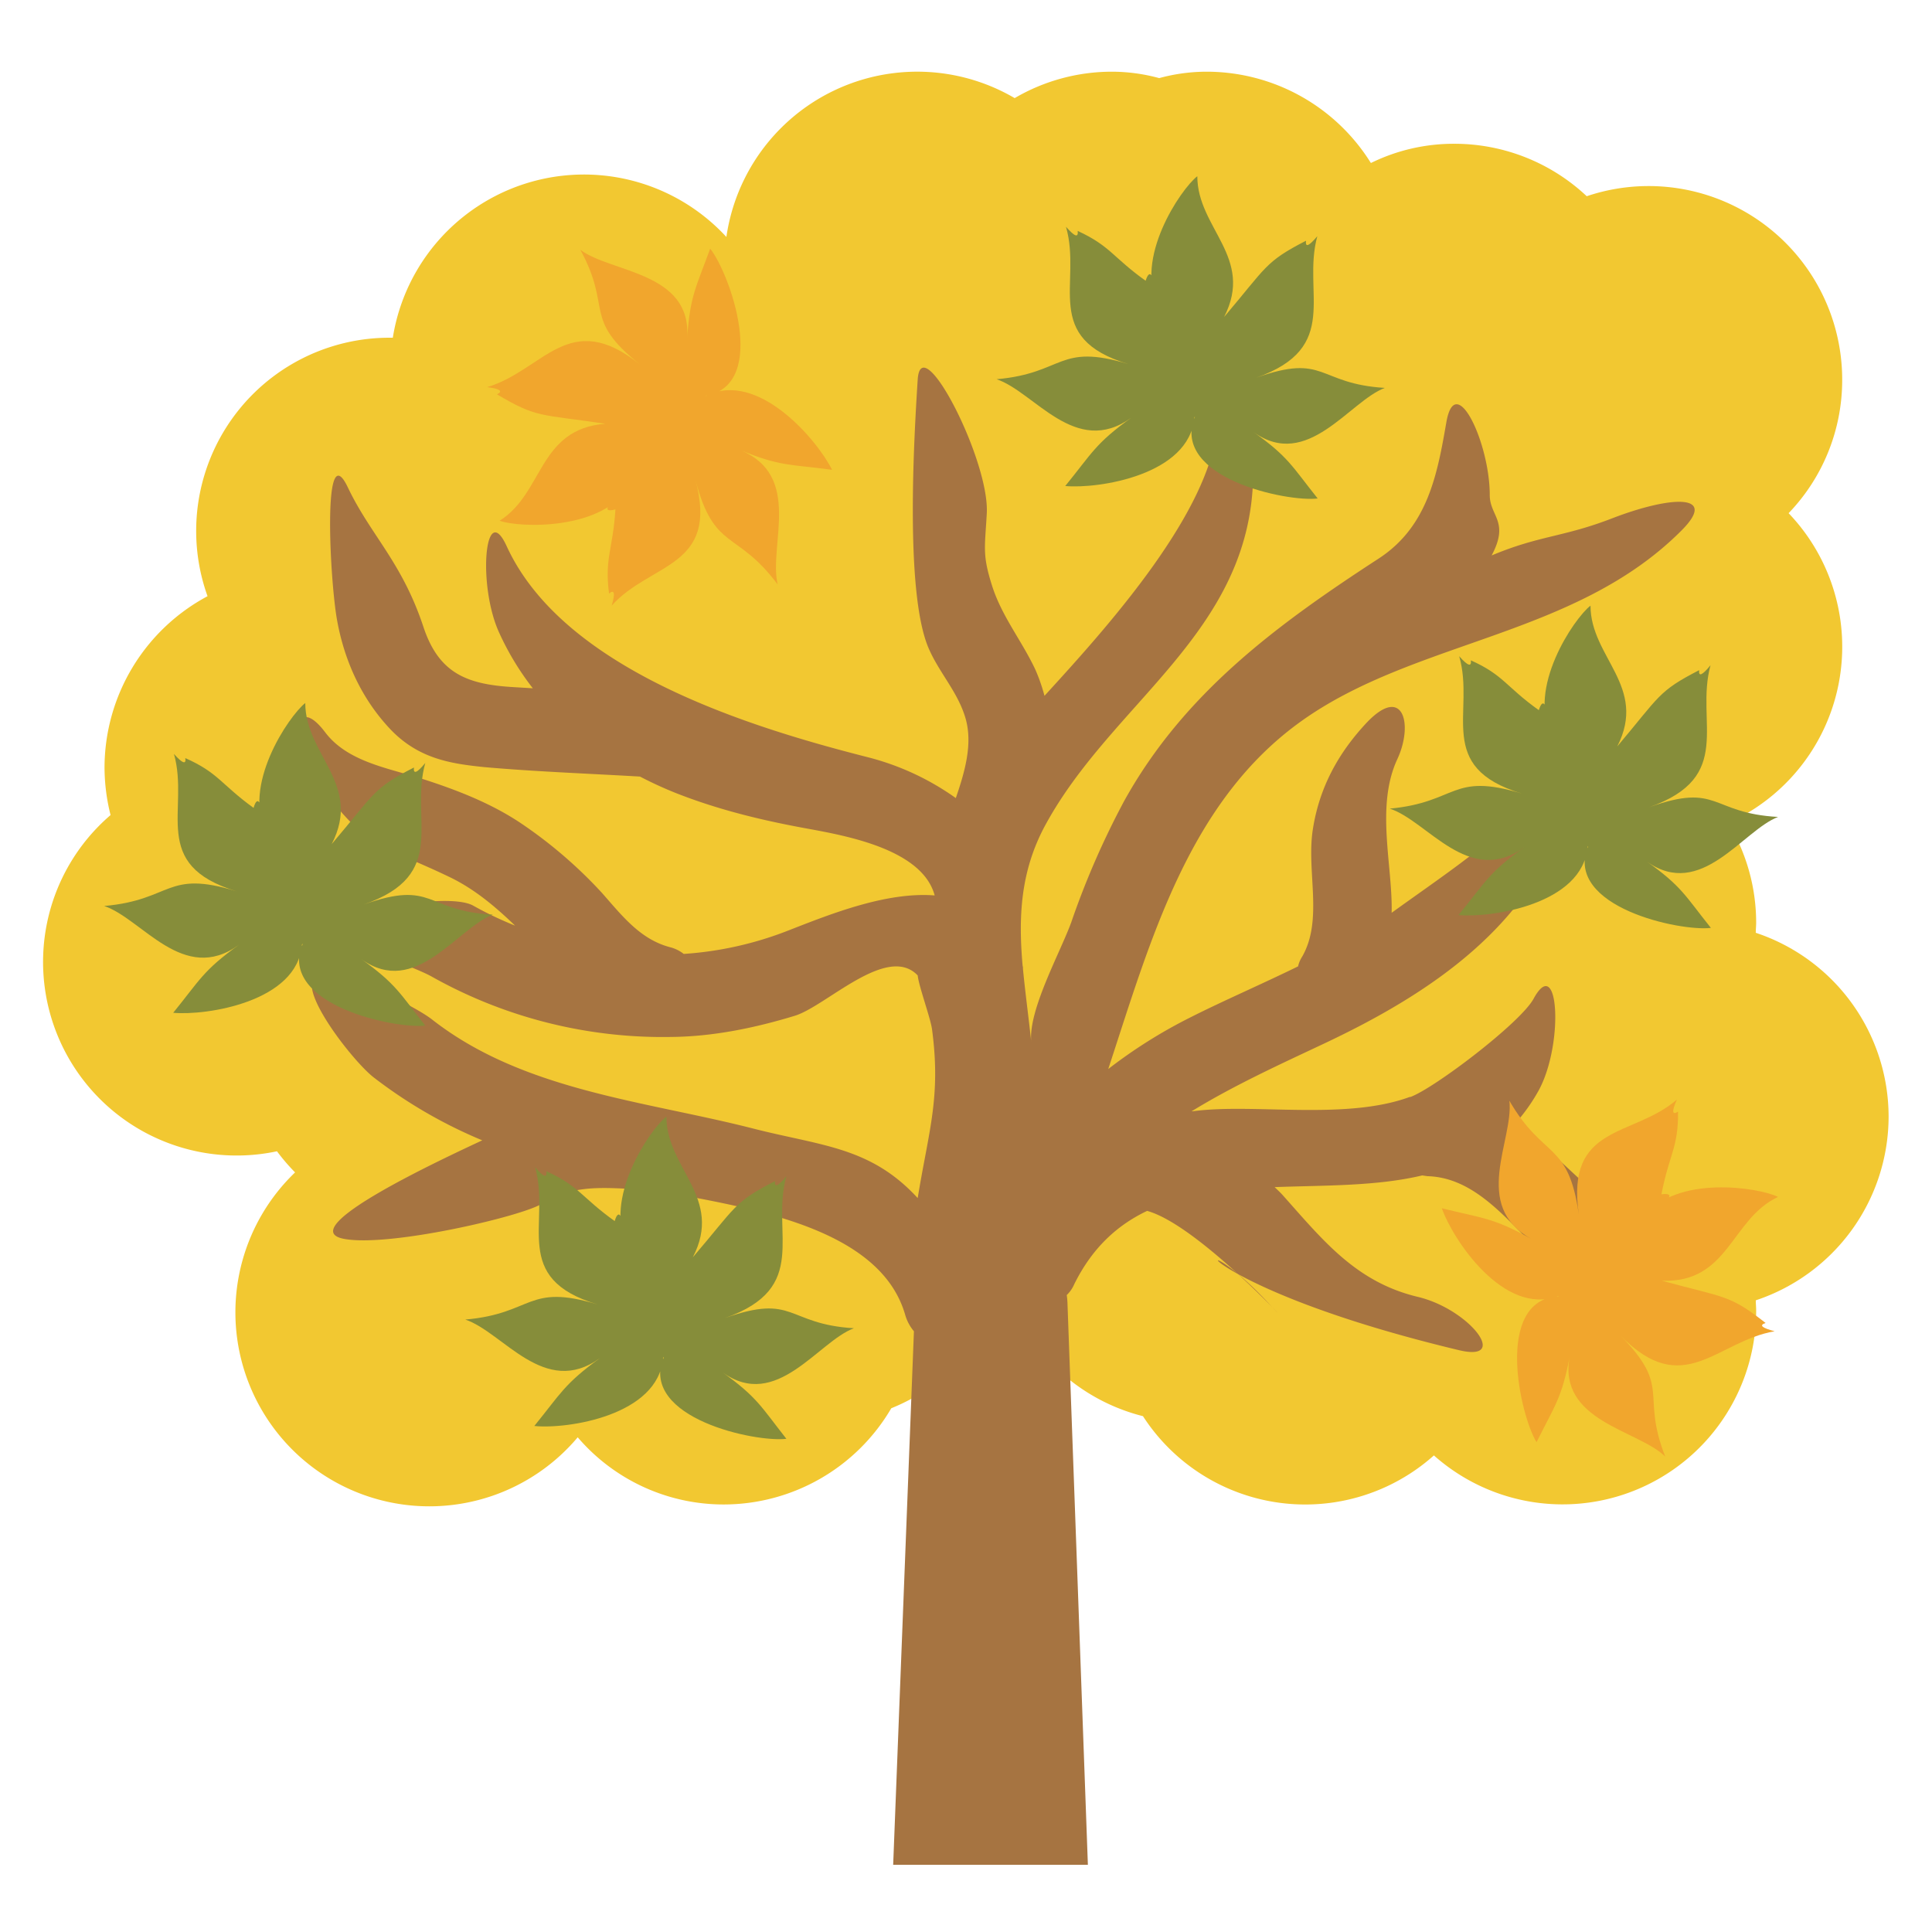
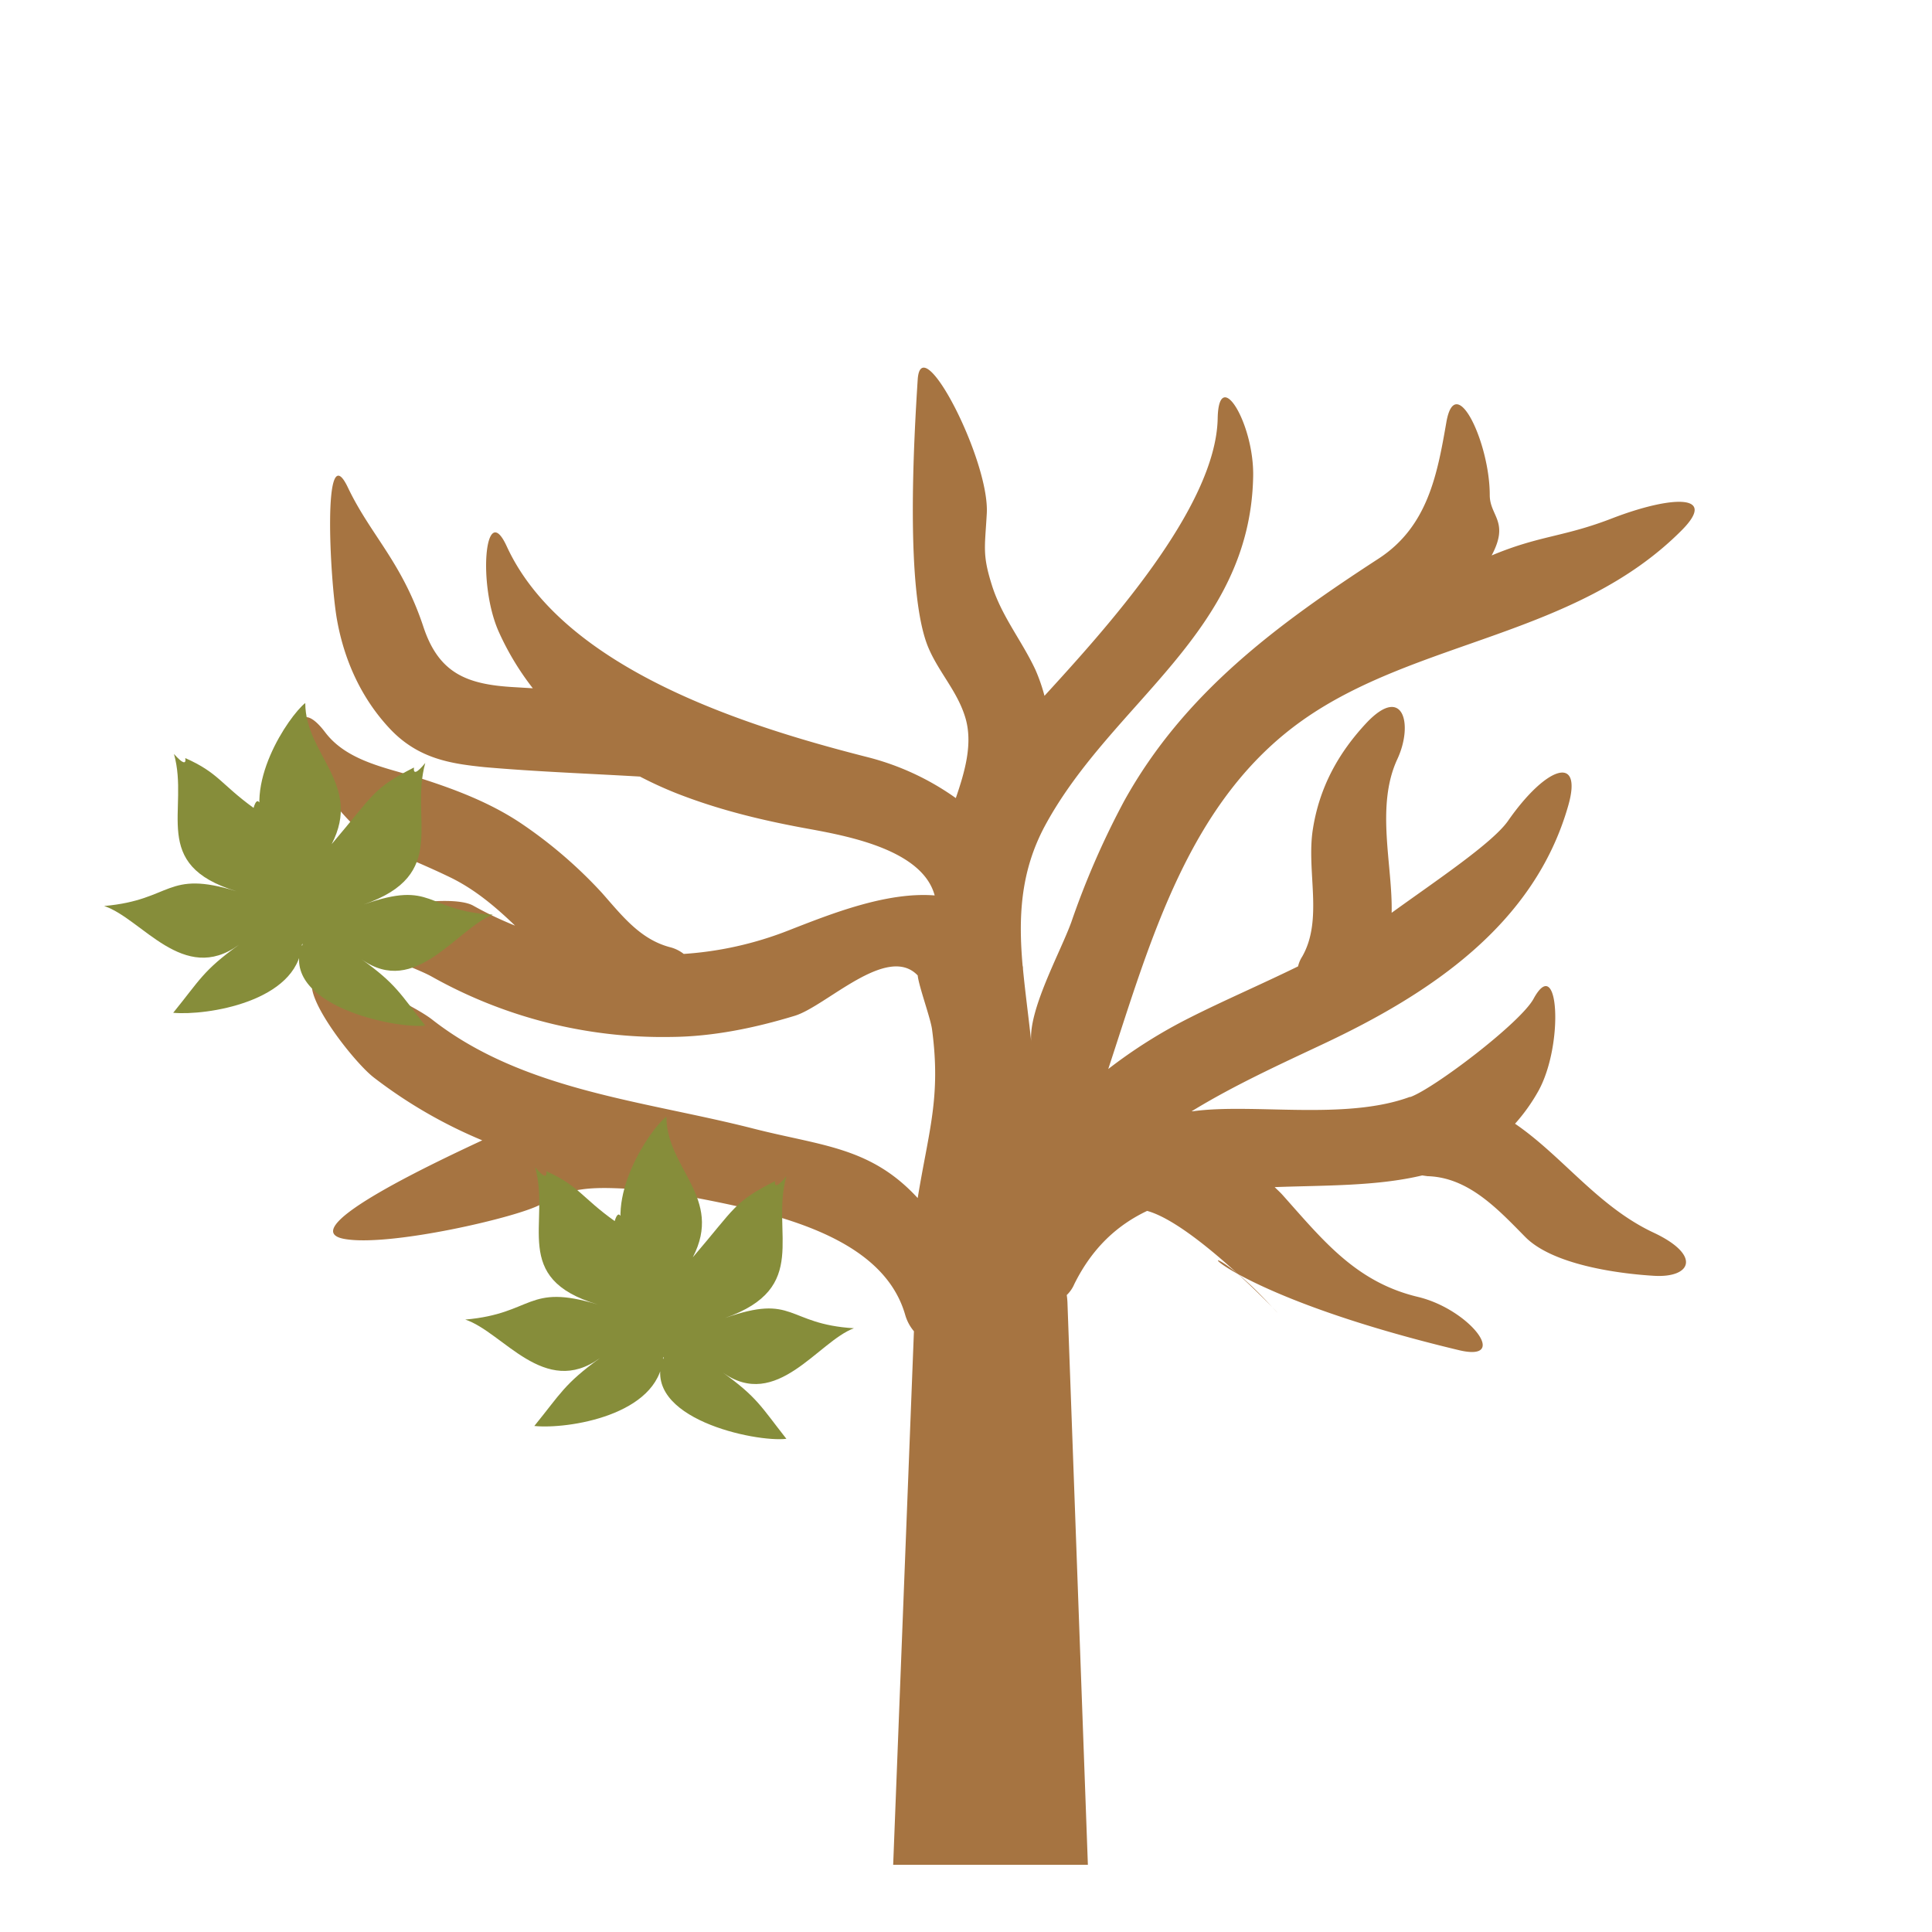
<svg xmlns="http://www.w3.org/2000/svg" viewBox="0 0 512 512">
  <g>
-     <path d="M500.5,295.9a51.4,51.4,0,0,0-35.2-48.7c0-.9.1-1.8.1-2.7a50.9,50.9,0,0,0-7.4-26.4A51.2,51.2,0,0,0,474,136a50.9,50.9,0,0,0,14.2-35.3A51.3,51.3,0,0,0,420.5,52a51.2,51.2,0,0,0-35.1-13.9,49.8,49.8,0,0,0-22.1,5.1A51.3,51.3,0,0,0,319.8,19a47.9,47.9,0,0,0-12.6,1.7A47.9,47.9,0,0,0,294.6,19a51,51,0,0,0-25.7,7,51.1,51.1,0,0,0-76.4,36.8,51.3,51.3,0,0,0-88.4,26.7h-.7A51.2,51.2,0,0,0,55,158a51.6,51.6,0,0,0-27.3,45.4A52.4,52.4,0,0,0,29.3,216a51.3,51.3,0,0,0,44.1,89.1,52.3,52.3,0,0,0,4.8,5.6,51.4,51.4,0,1,0,74.9,70.2,50.9,50.9,0,0,0,38.7,17.8,51.5,51.5,0,0,0,44.4-25.5,51.6,51.6,0,0,0,30.1-32.9,51.3,51.3,0,0,0,36.6,35A51.2,51.2,0,0,0,380,385.7a51.3,51.3,0,0,0,85.4-38.4c0-.9-.1-1.8-.1-2.7A51.4,51.4,0,0,0,500.5,295.9ZM143.3,173.1l1.1-1.4c.2.6.5,1.2.8,1.9Zm34.1,28.8-.3-.7,1,.3Z" fill="#f2c831" />
    <path d="M378.3,311.7c10.9.3,18.7,8.8,25.9,16.1s24.2,9.7,34.1,10.3,12.7-5.4,0-11.4c-14.8-6.9-24.2-20.3-36.8-28.9a48.3,48.3,0,0,0,6.2-8.7c6.8-12.3,5.4-36.7-1.3-24.4-3.5,6.4-26.3,23.7-32.6,26h-.2c-17.1,6.3-41.6,1.6-57.5,3.8h-.3c11.4-7,24-12.7,34.8-17.8,28.3-13.3,56-31.6,65-63.2,3.9-13.6-5.7-10.7-16,4.1-4.2,5.9-18.9,15.7-30.8,24.3.3-12.5-4.3-28.2,1.5-40.7,4.3-9.2,1.6-19.9-8.1-9.7-7.6,8.1-12.6,17.3-14.3,28.4s2.8,23.8-2.8,33.6a8.1,8.1,0,0,0-1.1,2.6c-9.8,4.8-19.8,9.1-28.7,13.6a132.5,132.5,0,0,0-21.6,13.6c11.3-34.4,21.4-71.2,51.6-92.5s72.3-22.1,100.3-50.2c9.9-9.9-2.8-9.2-18.2-3.3-13.1,5.1-19.2,4.5-32.1,9.9,4.8-9-.5-10.4-.5-16,0-13.9-9.1-33.1-11.5-19.3s-4.9,27.6-17.9,36.1c-26.9,17.5-51.6,35.6-67.5,64.3a218,218,0,0,0-14,32.1c-2.9,8-11.5,23.4-10.6,31.8-.7-6.6-1.6-13.1-2.2-19.4a2.8,2.8,0,0,0-.1-.9c-1.1-12.6-.7-24.8,6-37.2,17.8-32.8,54.3-51,55.1-92.4.3-14-9.1-29.5-9.4-15.5-.4,23.8-30,56.2-45.9,73.6a47.2,47.2,0,0,0-2.4-6.9c-3.6-7.7-8.9-14.1-11.5-22.3s-1.9-10-1.4-19c.9-14-17.4-49.5-18.3-35.6-1,15.7-3.4,56.6,2.9,71.2,2.8,6.5,7.6,11.4,9.7,18.3s-.1,14.4-2.5,21.4a69.9,69.9,0,0,0-23.6-10.9c-31-7.9-80.3-23-95.4-55.8-5.8-12.7-7.8,10.3-2,22.9a72.9,72.9,0,0,0,8.9,14.7l-5-.3c-12.4-.7-19.9-3.6-24-16-5.7-17.2-14-24.3-20-36.9-6.8-14.3-4.8,24.3-2.9,35s6.4,20.8,14,28.9,16.4,9.3,25.1,10.2c13.7,1.2,27.5,1.7,41.2,2.5a104.5,104.5,0,0,0,9.6,4.4c11.7,4.6,23.6,7.4,35.9,9.6,10.2,1.9,29.4,5.6,32.6,17.5-12.7-1-27.3,4.8-38.8,9.3a92.6,92.6,0,0,1-27.7,6.2,9.8,9.8,0,0,0-3.7-1.8c-7.9-2.1-12.7-8.4-18-14.4a121,121,0,0,0-21.4-18.4c-7.9-5.3-16.9-8.8-25.9-11.7s-20-4.5-26-12.4c-8.3-11-10,2.7-1.5,13.9,13.2,17.7,16.2,15.6,34.8,24.6,6.5,3.2,11.9,7.8,17,12.7a94,94,0,0,1-11.1-5.3c-6.1-3.4-30.5.8-33.2,5.4s16.1,10,22.2,13.4A125.1,125.1,0,0,0,178,274.8c11-.1,22.1-2.4,32.6-5.6,8.3-2.5,24.5-19.2,32.6-10.7.3,2.9,3.4,11.3,3.8,14.3,2.4,18-.9,26.9-3.8,44.7-12.5-13.6-25.5-13.8-43.5-18.4-28.9-7.4-61.1-10-85.3-29-5.5-4.2-27.2-14.7-31.1-10.9s10.2,22,15.7,26.3a126.9,126.9,0,0,0,28.8,16.7c-9.8,4.6-50.5,23.4-36.7,26.1,11.9,2.3,46.9-5.9,52.3-9.2,7.3-4.5,13.9-4.5,22.2-4.1a13.8,13.8,0,0,0,3.7-.5c21.9,4.8,63.3,8.4,70.6,34a11.8,11.8,0,0,0,2.3,4.3l-5.5,141.4h51.6l-5.4-148.6a19.4,19.4,0,0,0-.2-2.4,8.8,8.8,0,0,0,2-2.9c4.8-9.7,11.5-15.7,19.3-19.4,14.3,3.9,42.7,35.8,32.3,24.6-22.4-24.1-24-5.5,50.3,12.3,13.7,3.3,2.9-10.8-10.8-14.1-16.4-3.9-25.1-14.9-35.8-26.9-.7-.8-1.5-1.5-2.2-2.2,13.2-.5,26.9-.2,39.1-3.1l1.4.2Zm0,0" fill="#a67441" />
-     <path d="M187.2,104.9c13.6-6.9,29.4,11.7,33.3,19.6-11-1.5-13.7-.8-24.5-5.3,16.9,6.8,7.6,25.4,10.1,35.7-10.9-14.6-16.8-8.7-21.8-27.7,6.3,23.3-11.9,21.8-22.2,33.3,1-3.3.7-4.4-.7-3.2-1.2-9.5,1-11.6,1.7-22.3q-5.7,1.5,3.9-6.6c-6.9,12.3-29.4,11.5-34.6,9.6,11.7-7.3,10.2-24.3,28-25.7-17.4-2.6-18.1-1.5-28.7-7.8,1.7-.8.8-1.5-2.6-1.9,15-4.5,21.7-21.1,40.5-6-15.4-12.3-7.2-14.6-15.8-30.4,8.1,6.1,29.6,5.8,28.3,23.4.8-11.4,2.4-13.5,6.1-23.7,5.1,6.3,15.7,35.7-1,39C188,104.5,186.2,105.2,187.2,104.9Z" fill="#f1a62d" />
    <path d="M80,250.4c-1.2,15.1-25.3,18.8-34.1,18,7-8.6,7.9-11.2,17.4-18-14.7,10.7-25.7-7-35.7-10.3,18.2-1.6,16.3-9.7,35.1-3.9-23.2-7-12.4-21.6-16.6-36.4,2.2,2.5,3.3,2.9,3,1.1,8.8,3.9,9.4,6.9,18.1,13.2,1.1-3.8,2.3-1.5,3.5,6.8-6.8-12.5,5.8-31.1,10.2-34.6,0,13.8,15.2,21.5,7,37.4,11.4-13.4,10.8-14.7,21.8-20.3q-.3,2.8,3-1.2c-4.2,15.1,6.5,29.6-16.3,37.5,18.6-6.6,16.2,1.7,34.2,2.7-9.5,3.6-20.5,22.1-34.8,11.8,9.2,6.6,10.2,9.1,16.9,17.6-8.1.9-38.6-5.5-32.7-21.4C80,251.3,80.4,249.4,80,250.4Z" fill="#868d3a" />
    <path d="M175.7,359.9c-1.2,15.2-25.3,18.9-34.1,18,7-8.6,7.9-11.1,17.4-18-14.7,10.7-25.7-6.9-35.7-10.2,18.2-1.6,16.3-9.7,35.1-4-23.2-6.9-12.4-21.6-16.6-36.4,2.2,2.6,3.2,3,3,1.1,8.7,3.9,9.4,7,18.1,13.2,1.1-3.7,2.3-1.5,3.5,6.8-6.8-12.4,5.8-31.1,10.2-34.5,0,13.8,15.2,21.5,7,37.3,11.4-13.3,10.8-14.6,21.8-20.2-.2,1.8.8,1.4,3-1.3-4.2,15.1,6.5,29.6-16.3,37.6,18.6-6.6,16.2,1.6,34.2,2.7-9.5,3.5-20.5,22-34.8,11.7,9.2,6.6,10.2,9.1,16.9,17.6-8.1,1-38.6-5.4-32.7-21.4C175.7,360.8,176.1,358.9,175.7,359.9Z" fill="#868d3a" />
-     <path d="M316.5,110.7c-1.3,15.2-25.4,18.9-34.2,18.1,7.1-8.7,7.9-11.2,17.5-18.1-14.8,10.7-25.7-6.9-35.7-10.2,18.1-1.6,16.2-9.7,35-4-23.2-6.9-12.3-21.5-16.6-36.4,2.3,2.6,3.3,3,3.1,1.1,8.7,4,9.3,7,18,13.2,1.2-3.7,2.3-1.5,3.5,6.8-6.8-12.4,5.8-31.1,10.2-34.5,0,13.8,15.2,21.5,7.1,37.3,11.3-13.3,10.8-14.6,21.7-20.2-.2,1.9.8,1.4,3-1.2-4.1,15,6.5,29.5-16.2,37.5,18.5-6.6,16.1,1.6,34.1,2.7-9.4,3.5-20.5,22-34.8,11.7,9.3,6.6,10.2,9.1,17,17.6-8.1,1-38.6-5.4-32.7-21.4C316.4,111.6,316.9,109.7,316.5,110.7Z" fill="#868d3a" />
-     <path d="M420.7,224.5c-1.3,15.1-25.4,18.8-34.2,18,7.1-8.6,7.9-11.2,17.5-18-14.8,10.7-25.7-7-35.7-10.2,18.1-1.7,16.2-9.7,35-4-23.2-7-12.3-21.6-16.6-36.4,2.3,2.6,3.3,2.9,3.1,1.1,8.7,3.9,9.3,7,18,13.2,1.2-3.8,2.3-1.5,3.5,6.8-6.8-12.4,5.8-31.1,10.2-34.5,0,13.7,15.2,21.4,7.1,37.3,11.3-13.4,10.8-14.6,21.7-20.2-.2,1.8.8,1.4,3-1.3-4.1,15.1,6.5,29.6-16.2,37.6,18.5-6.6,16.1,1.6,34.1,2.6-9.4,3.6-20.4,22.1-34.8,11.8,9.3,6.6,10.2,9.1,17,17.6-8.1,1-38.6-5.5-32.7-21.4C420.6,225.4,421.1,223.5,420.7,224.5Z" fill="#868d3a" />
-     <path d="M412.8,343.5c-14.3,5.3-27.8-15-30.7-23.3,10.8,2.7,13.4,2.4,23.7,8.1-16-8.8-4.6-26.2-5.8-36.6,9.1,15.7,15.6,10.6,18.4,30.1-3.5-24,14.3-20.3,26-30.4-1.4,3.1-1.3,4.2.3,3.2.1,9.6-2.4,11.4-4.4,21.9,3.9-.5,2.4,1.5-4.7,6.1,8.4-11.4,30.7-7.9,35.6-5.4-12.5,5.8-13,22.9-30.8,22.2,16.8,4.6,17.8,3.6,27.5,11.2-1.8.6-1,1.3,2.4,2.2-15.4,2.6-24.1,18.3-40.9,1.1,13.8,14,5.3,15.3,11.9,32.1-7.2-7.1-28.6-9.3-25.3-26.6-2.1,11.2-4,13.1-8.8,22.8-4.3-7-11.3-37.3,5.6-38.7C412,343.8,413.9,343.4,412.8,343.5Z" fill="#f1a62d" />
  </g>
</svg>